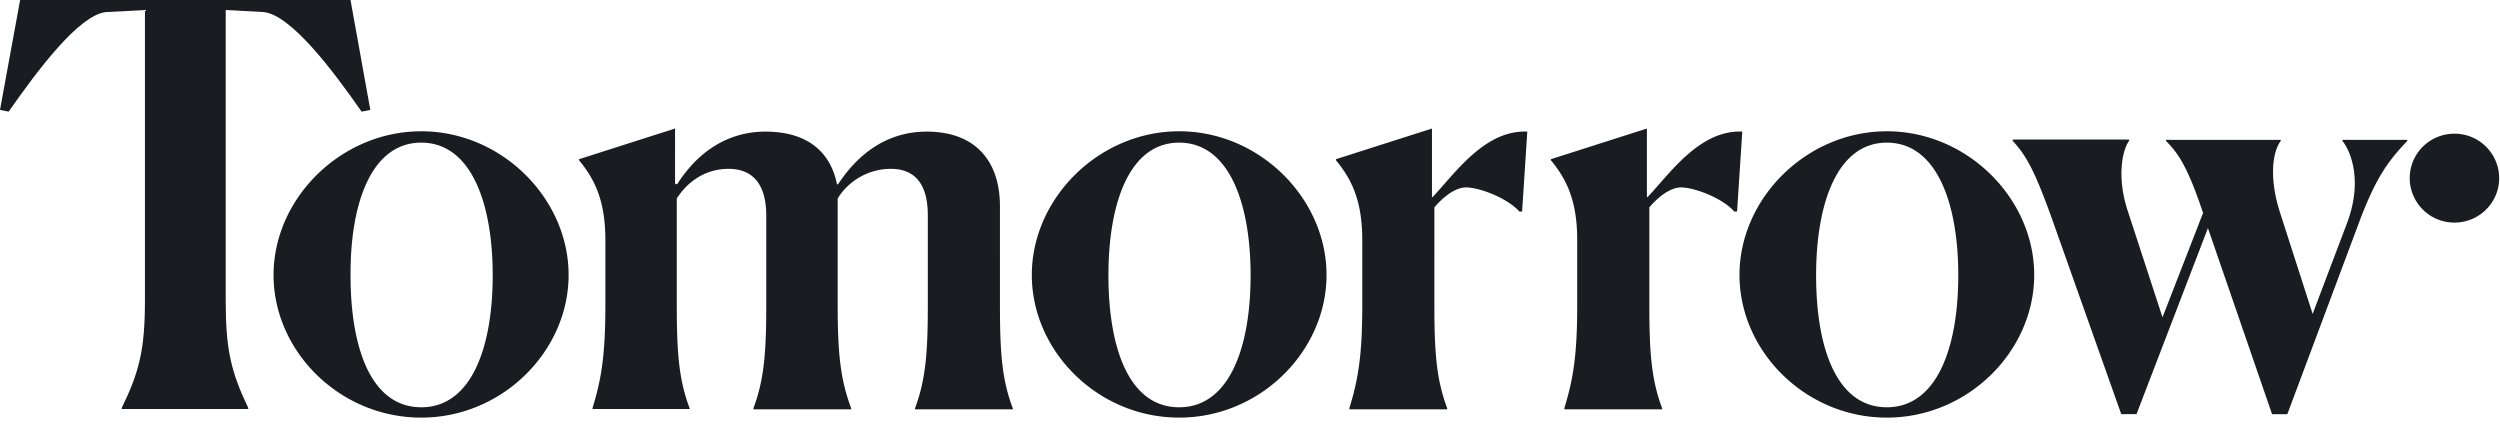
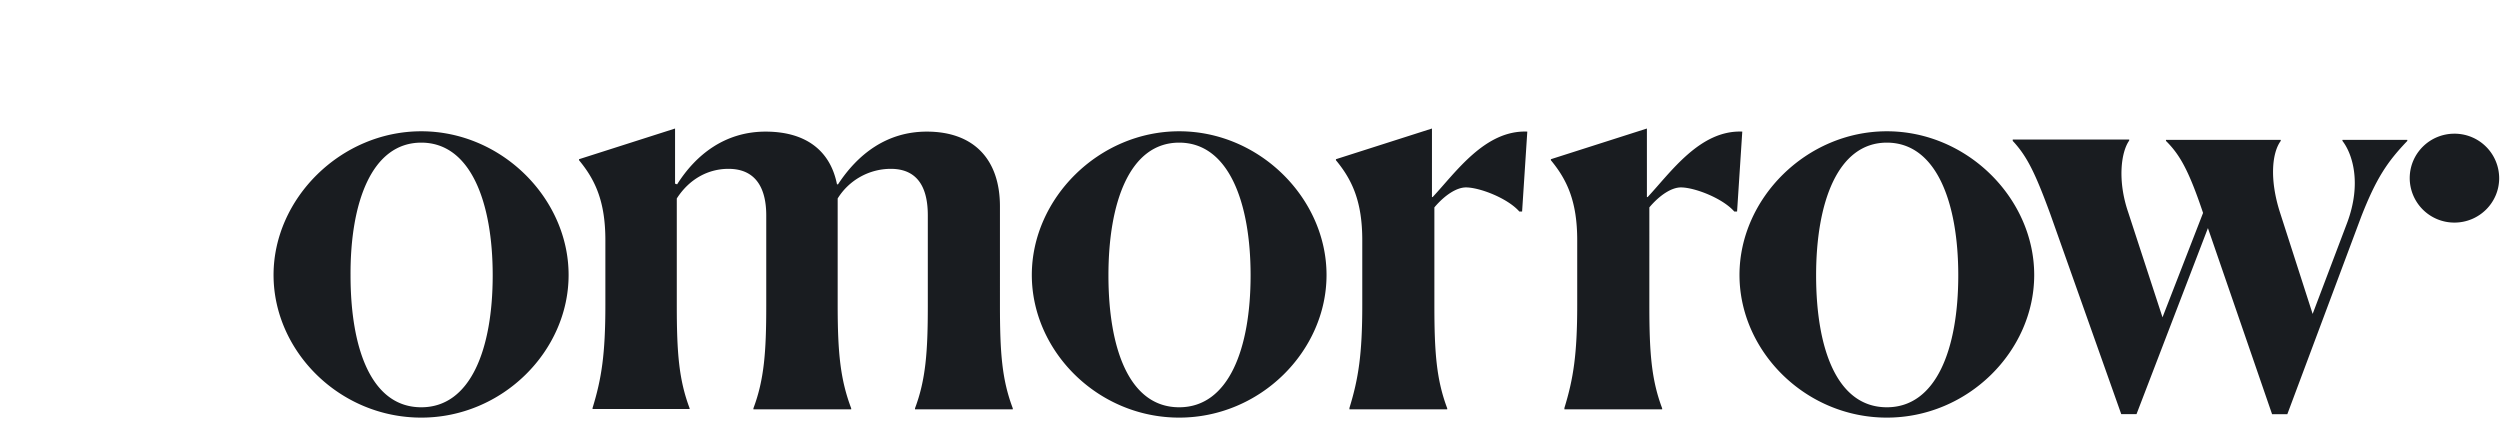
<svg xmlns="http://www.w3.org/2000/svg" aria-labelledby="smallBarLogoTitle" width="88" height="15" fill="none">
  <title id="smallBarLogoTitle">Tomorrow</title>
  <path d="M86.396 7.835c.87 0 1.575-.7 1.575-1.564a1.57 1.57 0 00-1.575-1.565c-.87 0-1.574.7-1.574 1.565a1.57 1.57 0 001.574 1.564zM72.178 7.556l2.49 7.022h.537l2.514-6.549 2.258 6.55h.537l2.6-6.95c.536-1.37.927-1.94 1.623-2.668v-.037h-2.283v.036c.342.437.696 1.48.159 2.9l-1.208 3.19-1.148-3.567c-.378-1.176-.28-2.11.025-2.522v-.037h-4.04v.036c.476.474.793 1.007 1.306 2.535L76.12 11.17l-1.208-3.699c-.378-1.104-.256-2.11.036-2.523v-.036h-4.1v.048c.5.534.793 1.128 1.33 2.596zM66.417 5.021c1.745 0 2.514 2.11 2.514 4.67 0 2.583-.769 4.645-2.514 4.645-1.757 0-2.49-2.062-2.49-4.645 0-2.56.757-4.67 2.49-4.67zm0 9.679c2.856 0 5.187-2.34 5.187-5.021 0-2.693-2.355-5.058-5.187-5.058-2.831 0-5.187 2.365-5.187 5.058 0 2.68 2.32 5.021 5.187 5.021zM55.067 14.409h3.441v-.037c-.378-1.006-.451-1.952-.451-3.626V7.3c.378-.448.793-.703 1.11-.703.477 0 1.465.376 1.88.849h.098l.183-2.814c-1.49-.06-2.514 1.431-3.332 2.305h-.025V4.524l-3.38 1.08v.036c.573.691.927 1.455.927 2.814v2.28c0 1.734-.134 2.595-.451 3.626v.049zM47.5 14.409h3.442v-.037c-.378-1.006-.452-1.952-.452-3.626V7.3c.379-.448.794-.703 1.111-.703.476 0 1.465.376 1.88.849h.097l.183-2.814c-1.489-.06-2.514 1.431-3.332 2.305h-.024V4.524l-3.38 1.08v.036c.573.691.927 1.455.927 2.814v2.28c0 1.734-.134 2.595-.452 3.626v.049zM41.507 5.021c1.745 0 2.514 2.11 2.514 4.67 0 2.583-.769 4.645-2.514 4.645-1.757 0-2.49-2.062-2.49-4.645 0-2.56.745-4.67 2.49-4.67zm0 9.679c2.856 0 5.187-2.34 5.187-5.021 0-2.693-2.355-5.058-5.187-5.058-2.831 0-5.187 2.365-5.187 5.058 0 2.68 2.32 5.021 5.187 5.021zM24.275 14.409v-.037c-.378-1.006-.452-1.952-.452-3.626v-3.76c.452-.703 1.123-1.043 1.819-1.043 1.013 0 1.33.752 1.33 1.637v3.19c0 1.613-.073 2.596-.452 3.602v.037h3.442v-.037c-.378-1.006-.476-1.928-.476-3.638V6.986a2.205 2.205 0 011.867-1.043c1.014 0 1.306.752 1.306 1.637v3.19c0 1.613-.073 2.596-.451 3.602v.037h3.442v-.037c-.379-1.006-.452-1.928-.452-3.638V7.265c0-1.65-.915-2.632-2.575-2.632-1.428 0-2.441.813-3.125 1.856h-.036c-.232-1.177-1.086-1.856-2.514-1.856-1.428 0-2.454.813-3.113 1.856l-.073-.024V4.524l-3.38 1.08v.036c.573.691.927 1.455.927 2.814v2.28c0 1.734-.134 2.595-.451 3.626v.037h3.417v.012zM14.829 5.021c1.745 0 2.514 2.11 2.514 4.67 0 2.583-.77 4.645-2.514 4.645-1.758 0-2.49-2.062-2.49-4.645-.012-2.56.744-4.67 2.49-4.67zm0 9.679c2.855 0 5.186-2.34 5.186-5.021 0-2.693-2.355-5.058-5.186-5.058-2.832 0-5.2 2.365-5.2 5.058 0 2.68 2.32 5.021 5.2 5.021z" fill="#191C20" />
-   <path d="M8.739 14.397v-.037c-.61-1.273-.794-2.061-.794-3.796V.352l1.343.073c.952.109 2.392 2 3.441 3.505l.306-.061L12.338 0H.708L0 3.869l.305.06C1.355 2.427 2.783.535 3.722.426l1.38-.073v10.212c0 1.735-.196 2.523-.818 3.796v.037h4.455z" fill="#191C20" />
</svg>